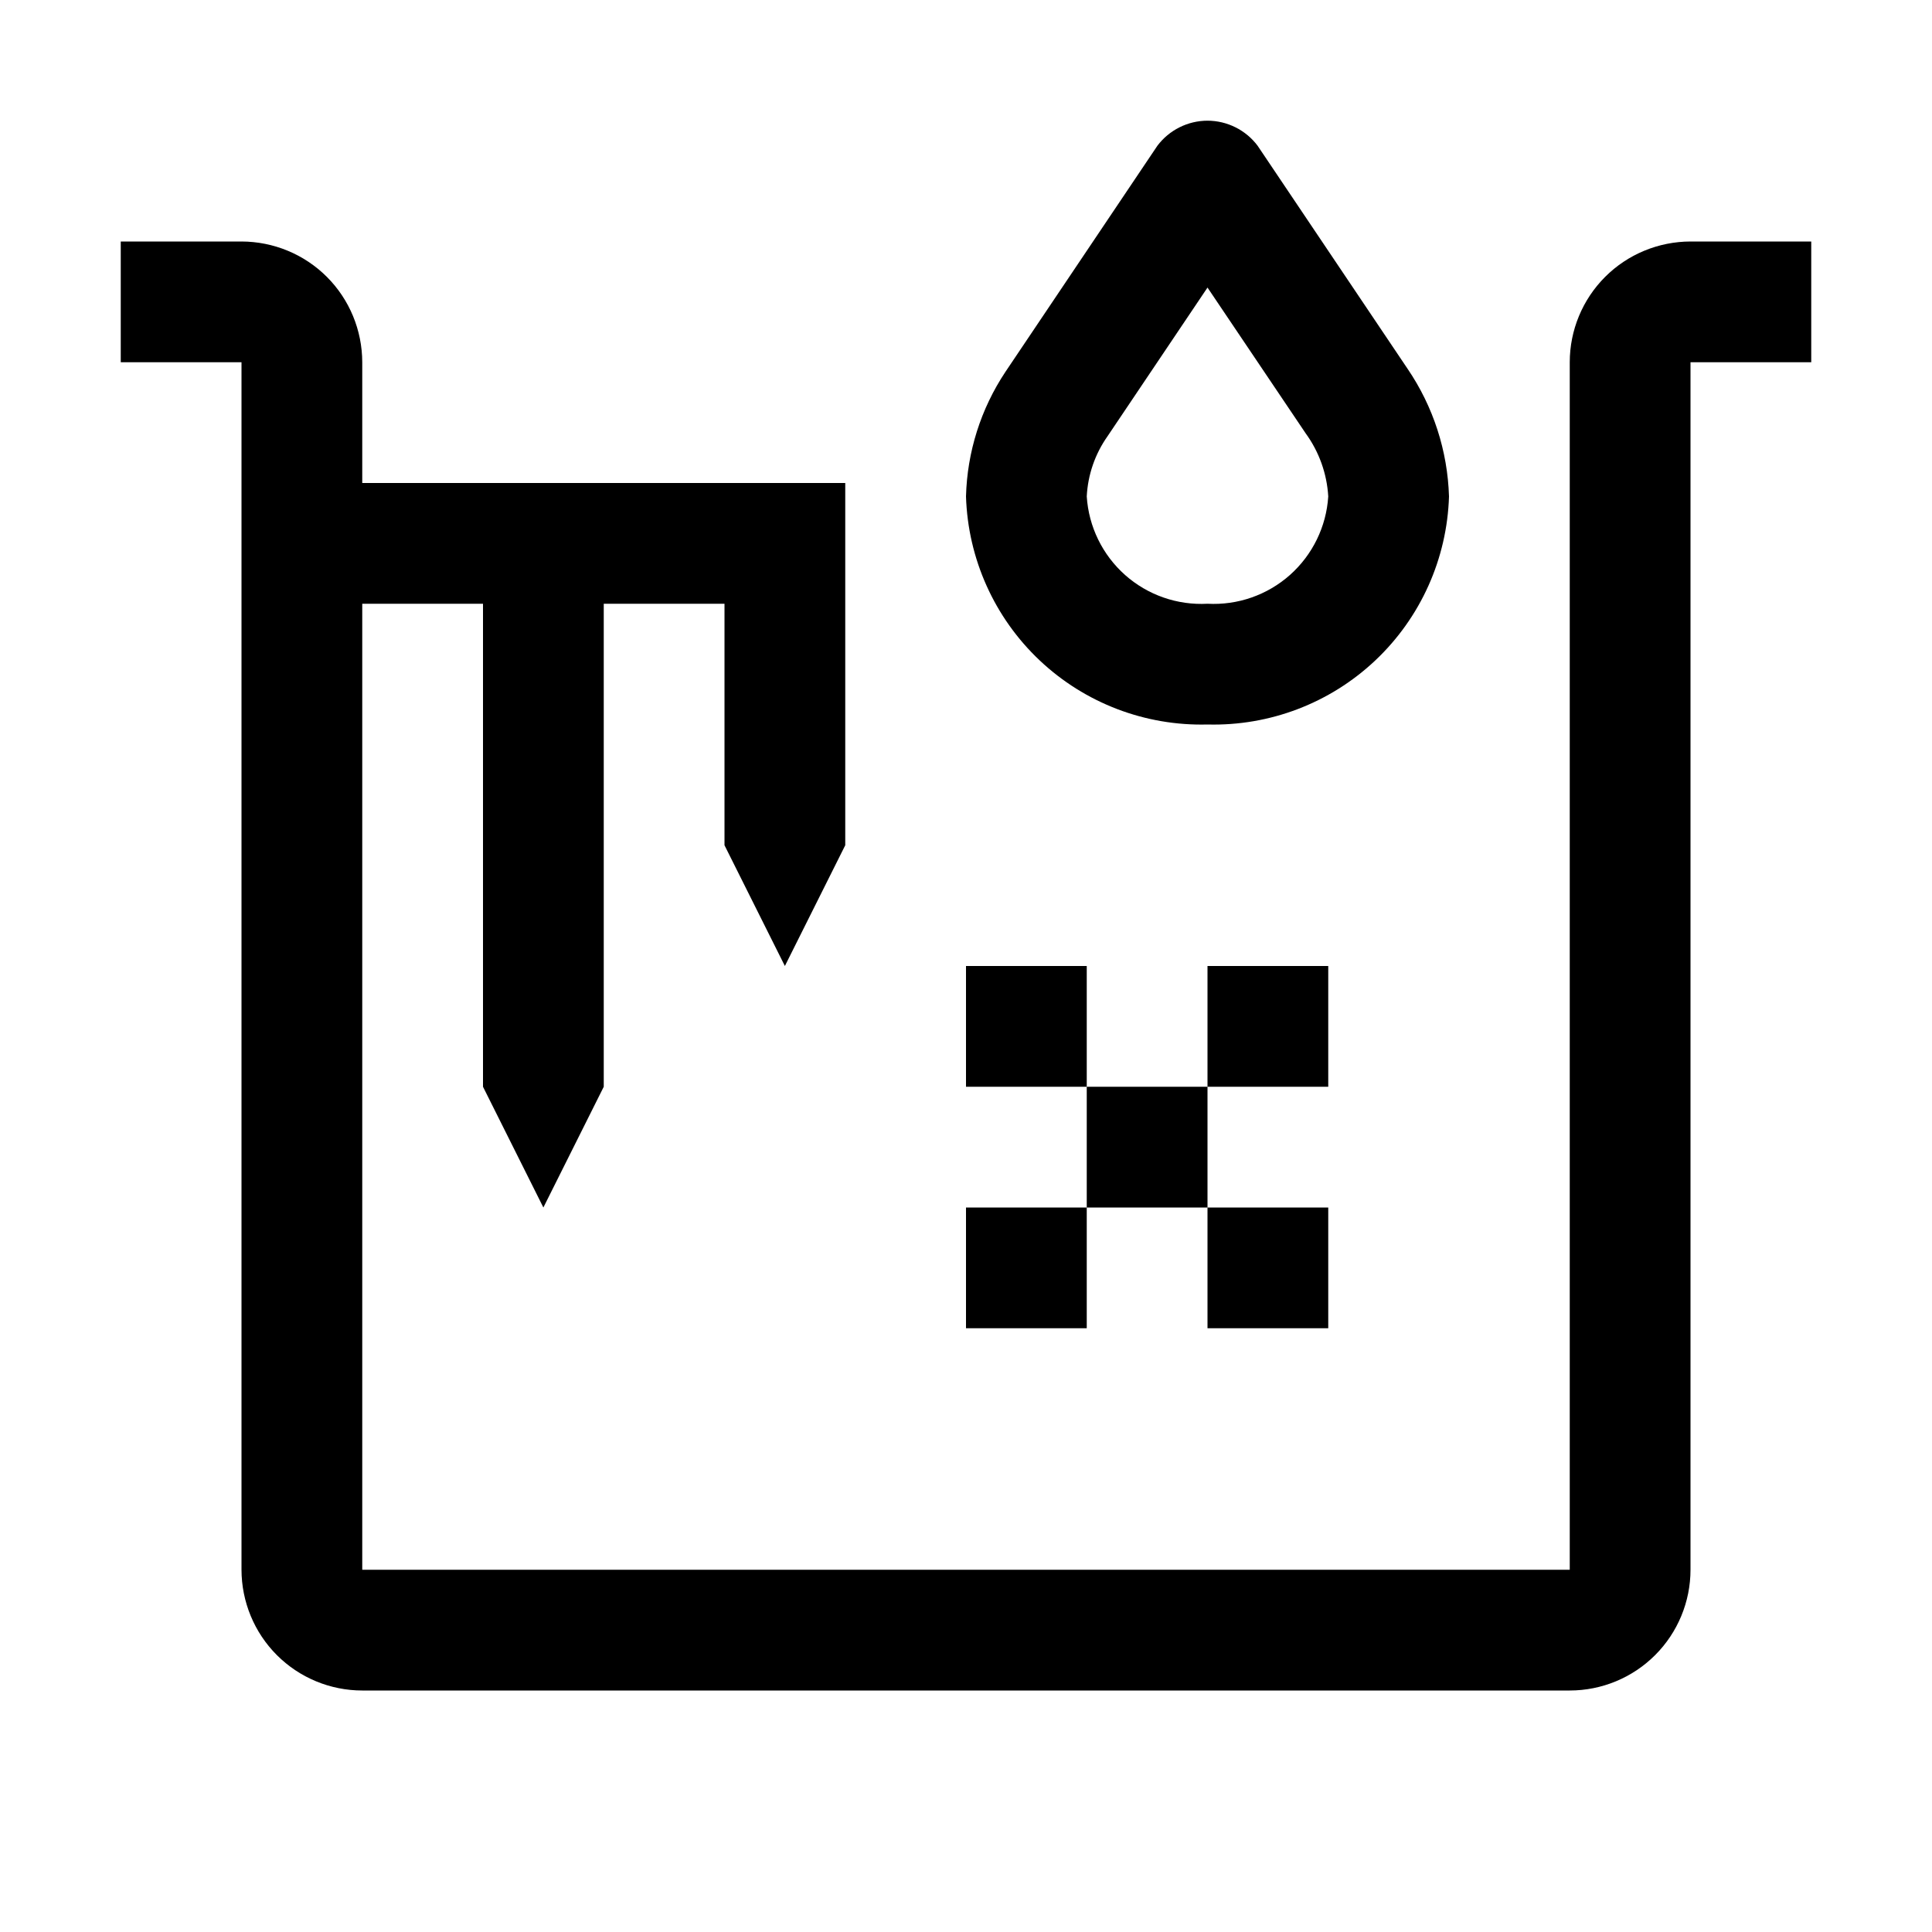
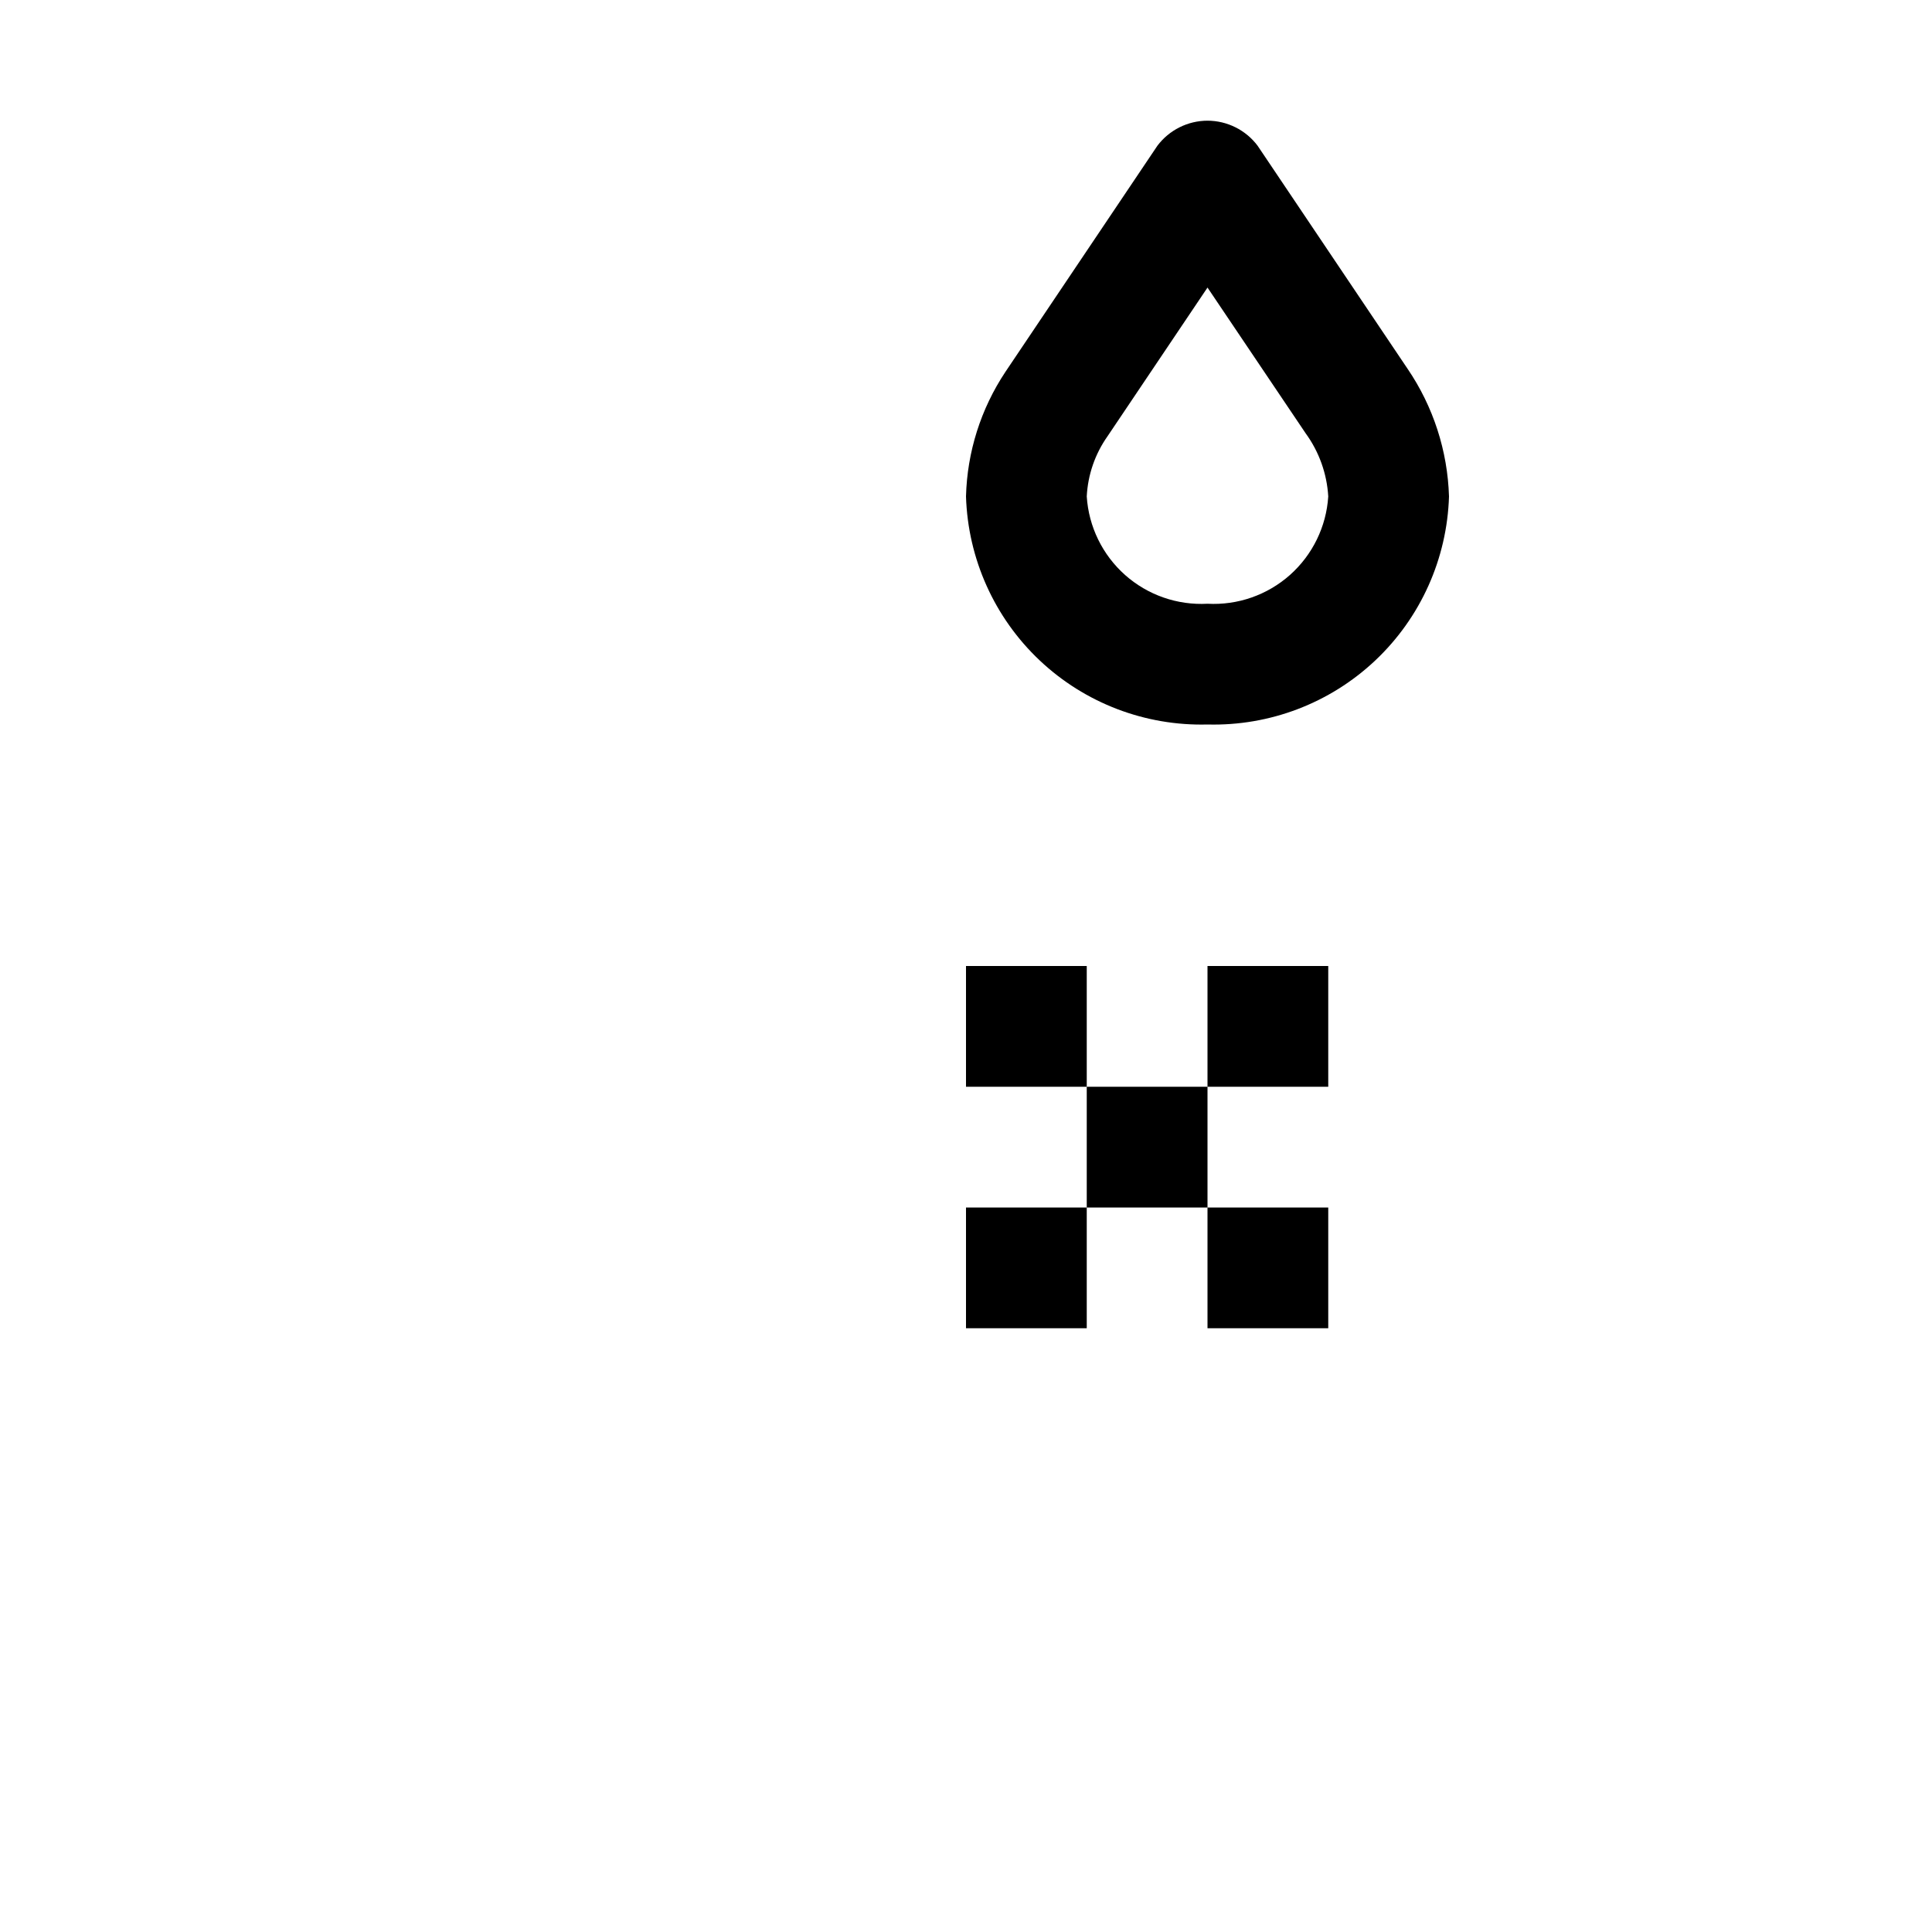
<svg xmlns="http://www.w3.org/2000/svg" width="32" height="32" viewBox="0 0 32 32" fill="none">
  <path d="M16 16H18V18H16V16ZM18 18H20V20H18V18ZM20 20H22V22H20V20ZM20 16H22V18H20V16ZM16 20H18V22H16V20ZM20 12C18.969 12.027 17.97 11.646 17.22 10.938C16.47 10.23 16.032 9.254 16 8.223C16.019 7.487 16.245 6.772 16.653 6.159L19.17 2.414C19.267 2.285 19.392 2.181 19.536 2.109C19.68 2.037 19.839 1.999 20 1.999C20.161 1.999 20.32 2.037 20.464 2.109C20.608 2.181 20.733 2.285 20.83 2.414L23.315 6.11C23.74 6.735 23.977 7.468 24 8.223C23.968 9.254 23.53 10.23 22.78 10.938C22.03 11.646 21.031 12.027 20 12ZM20 4.763L18.344 7.226C18.137 7.519 18.018 7.865 18 8.223C18.032 8.723 18.26 9.19 18.634 9.523C19.009 9.856 19.5 10.027 20 10C20.5 10.027 20.991 9.856 21.366 9.523C21.74 9.19 21.968 8.723 22 8.223C21.978 7.845 21.848 7.482 21.625 7.176L20 4.763Z" fill="black" />
-   <path d="M28 4C27.47 4.001 26.961 4.211 26.586 4.586C26.211 4.961 26 5.47 26 6V26H6V10H8V18L9 20L10 18V10H12V14L13 16L14 14V8H6V6C5.999 5.47 5.789 4.961 5.414 4.586C5.039 4.211 4.53 4.001 4 4H2V6H4V26C4.001 26.53 4.211 27.039 4.586 27.414C4.961 27.789 5.47 28 6 28H26C26.53 28 27.039 27.789 27.414 27.414C27.789 27.039 28 26.53 28 26V6H30V4H28Z" fill="black" />
</svg>